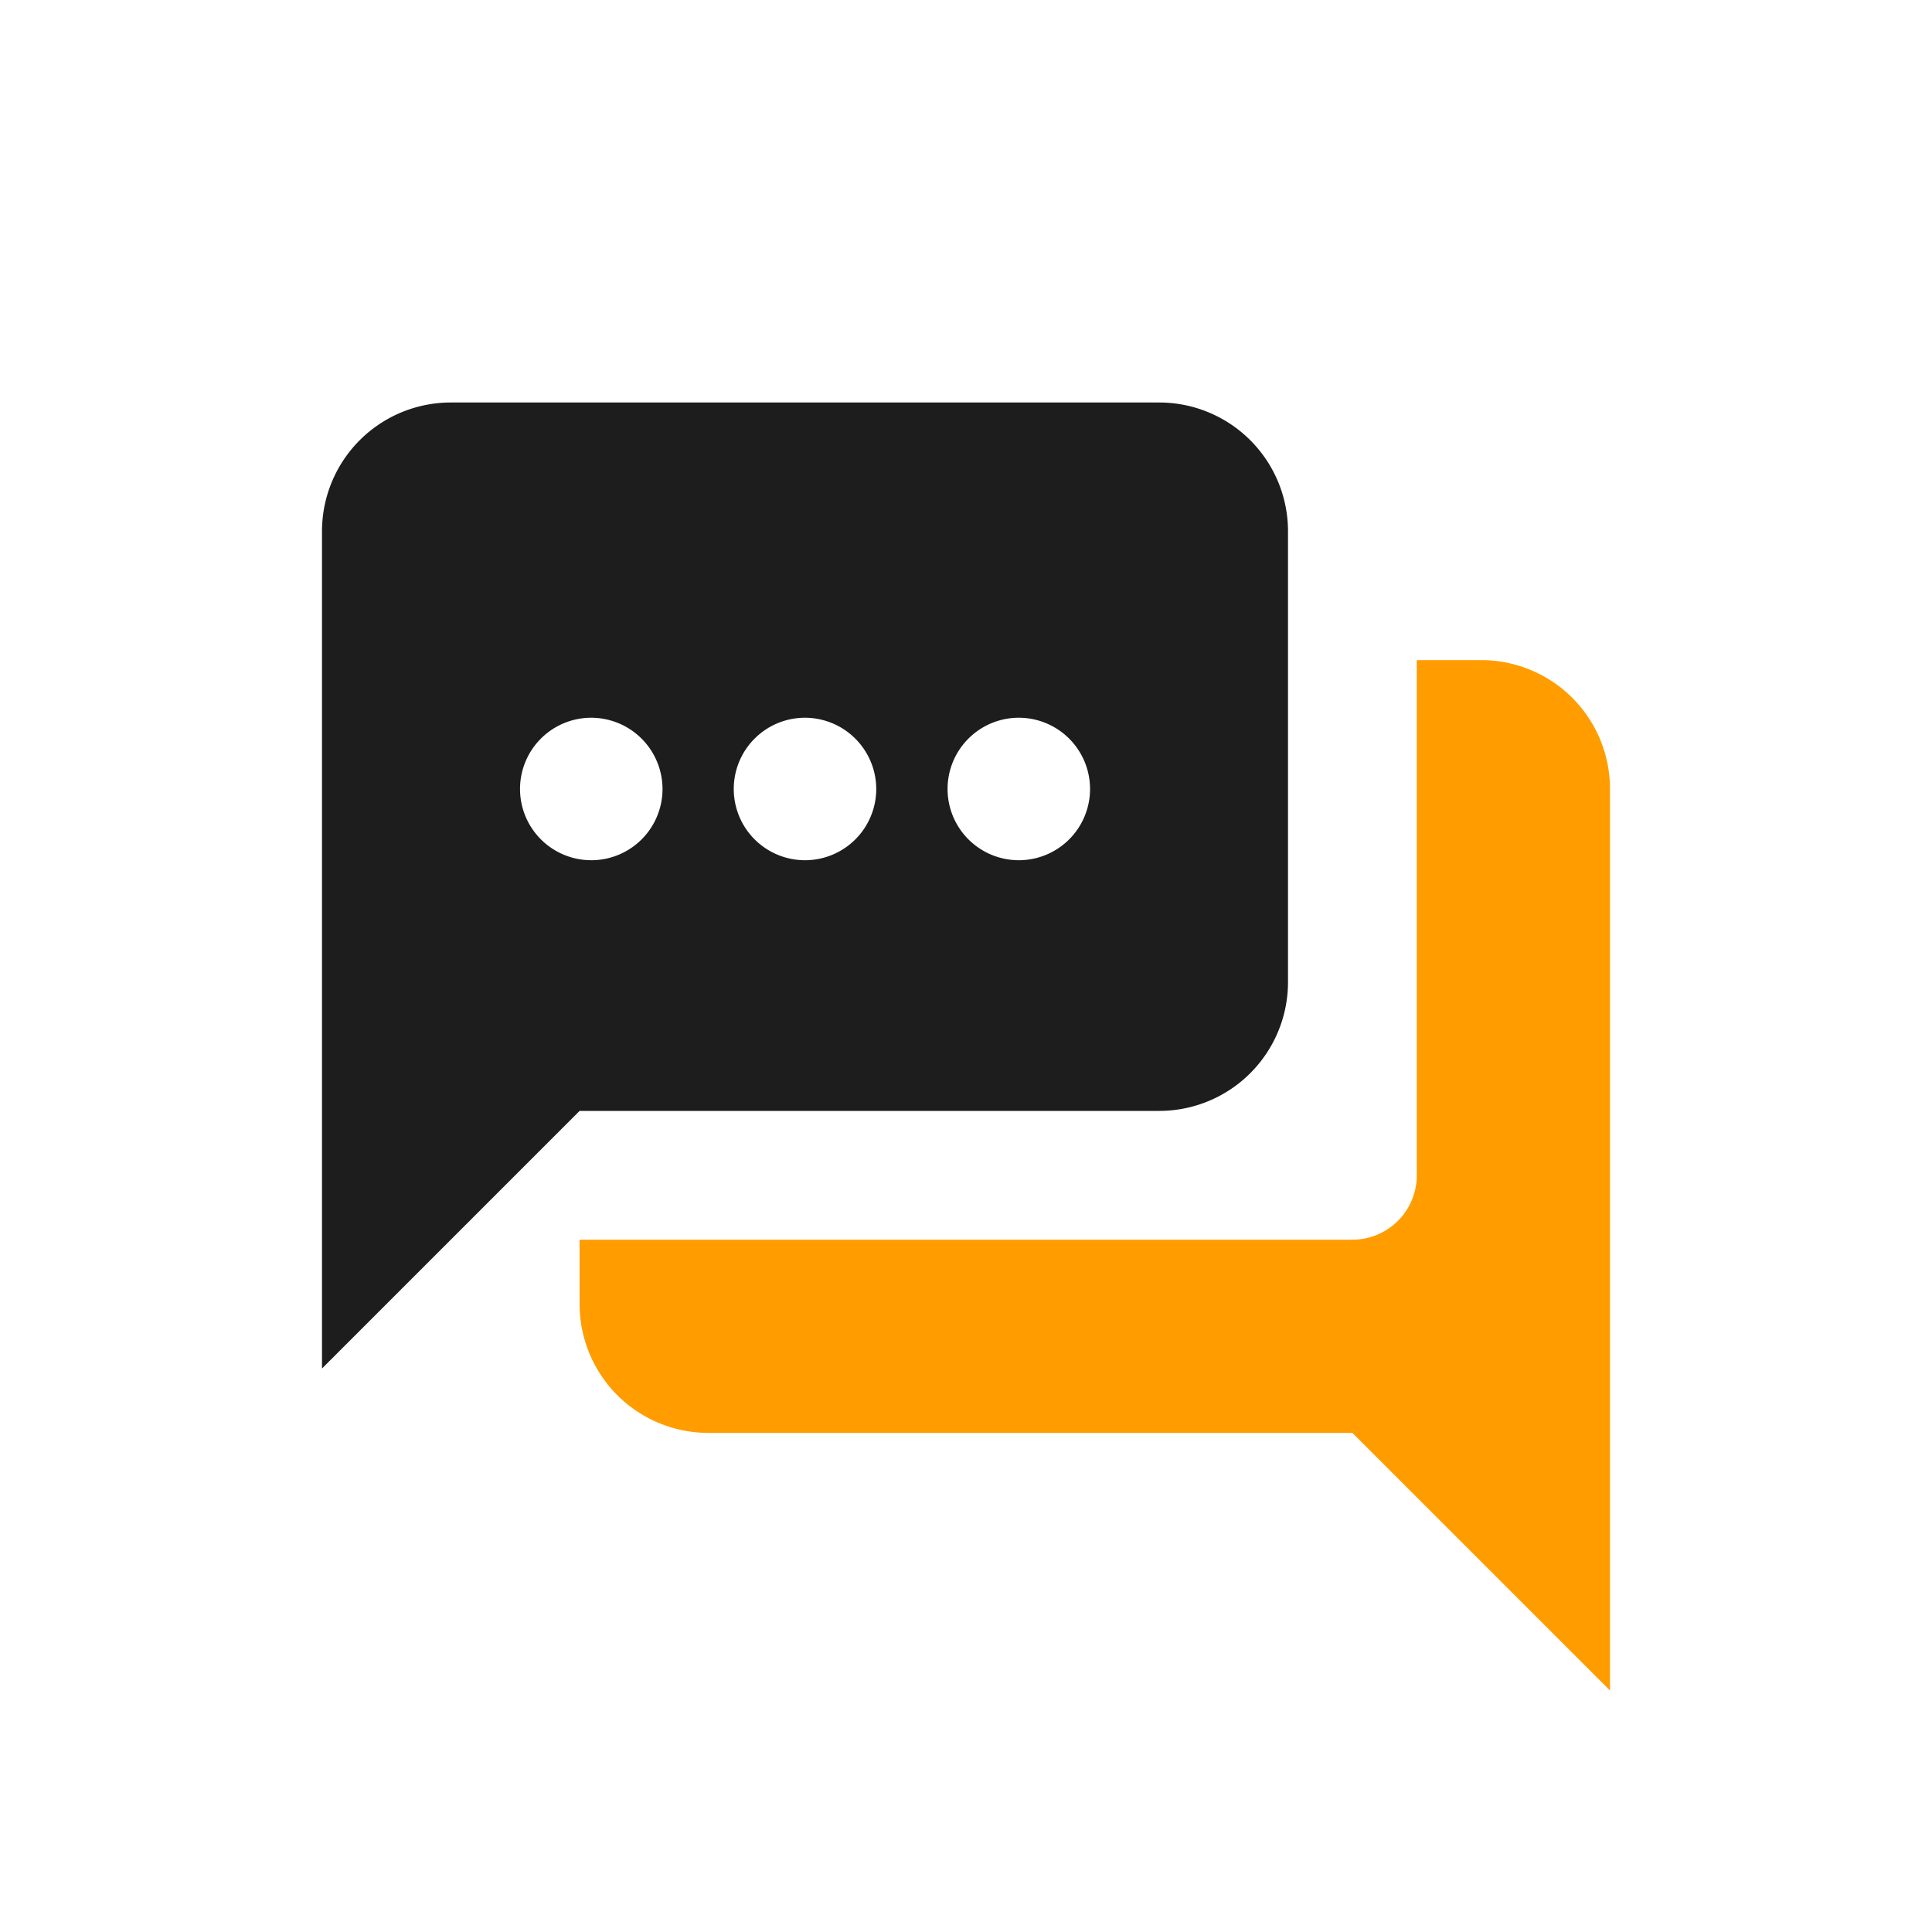
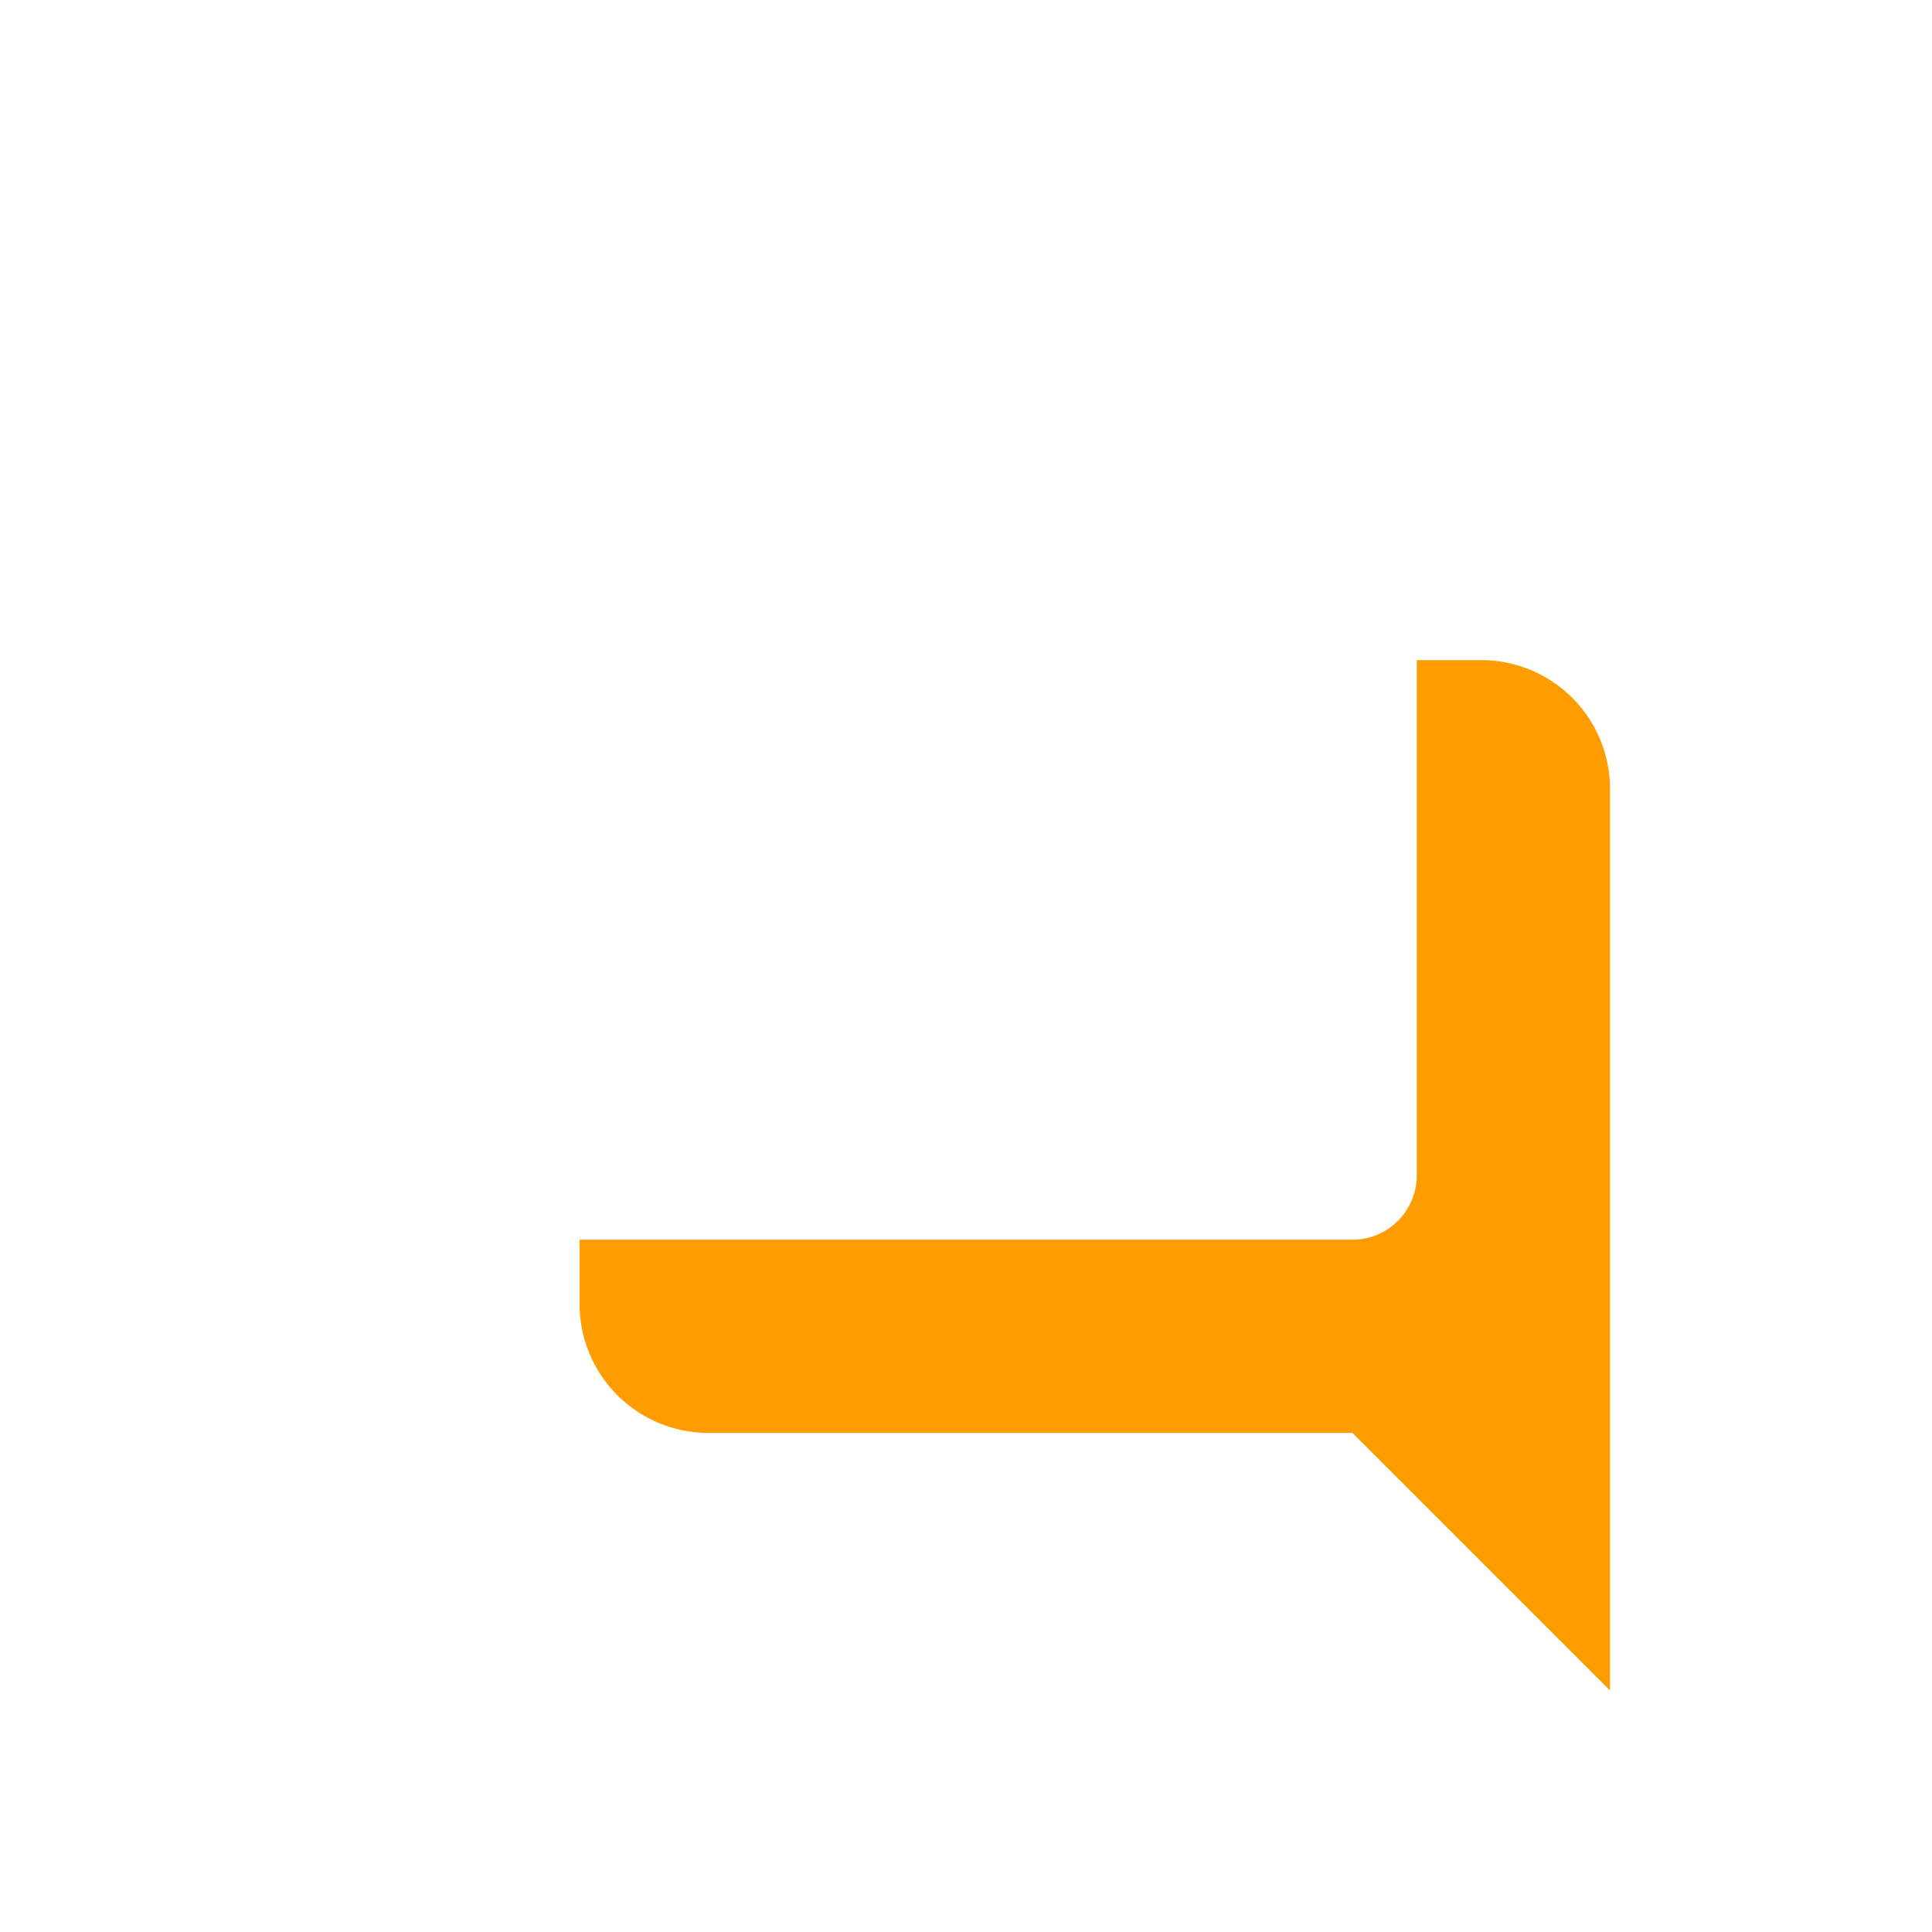
<svg xmlns="http://www.w3.org/2000/svg" width="24" height="24" viewBox="0 0 24 24">
  <g id="Group_1854" data-name="Group 1854" transform="translate(-973 -480)">
    <rect id="Path" width="24" height="24" transform="translate(973 480)" fill="rgba(0,0,0,0)" />
-     <path id="Icon" d="M170,388V377.6a1.6,1.6,0,0,1,1.6-1.6h8.8a1.6,1.6,0,0,1,1.6,1.6v5.6a1.6,1.6,0,0,1-1.6,1.6h-7.2L170,388Zm8.655-8.084a.885.885,0,1,0,.886.886A.886.886,0,0,0,178.655,379.916Zm-2.655,0a.885.885,0,1,0,.885.886A.887.887,0,0,0,176,379.916Zm-2.655,0a.885.885,0,1,0,.885.886A.887.887,0,0,0,173.345,379.916Z" transform="translate(807 109)" fill="#1d1d1d" />
    <path id="Op_component_1" data-name="Op component 1" d="M186.8,381.6v11.2l-3.2-3.2h-8A1.6,1.6,0,0,1,174,388v-.8h9.6a.8.8,0,0,0,.8-.8V380h.8A1.6,1.6,0,0,1,186.8,381.6Z" transform="translate(806.2 108.2)" fill="#ff9c00" stroke="rgba(0,0,0,0)" stroke-width="1" />
  </g>
</svg>